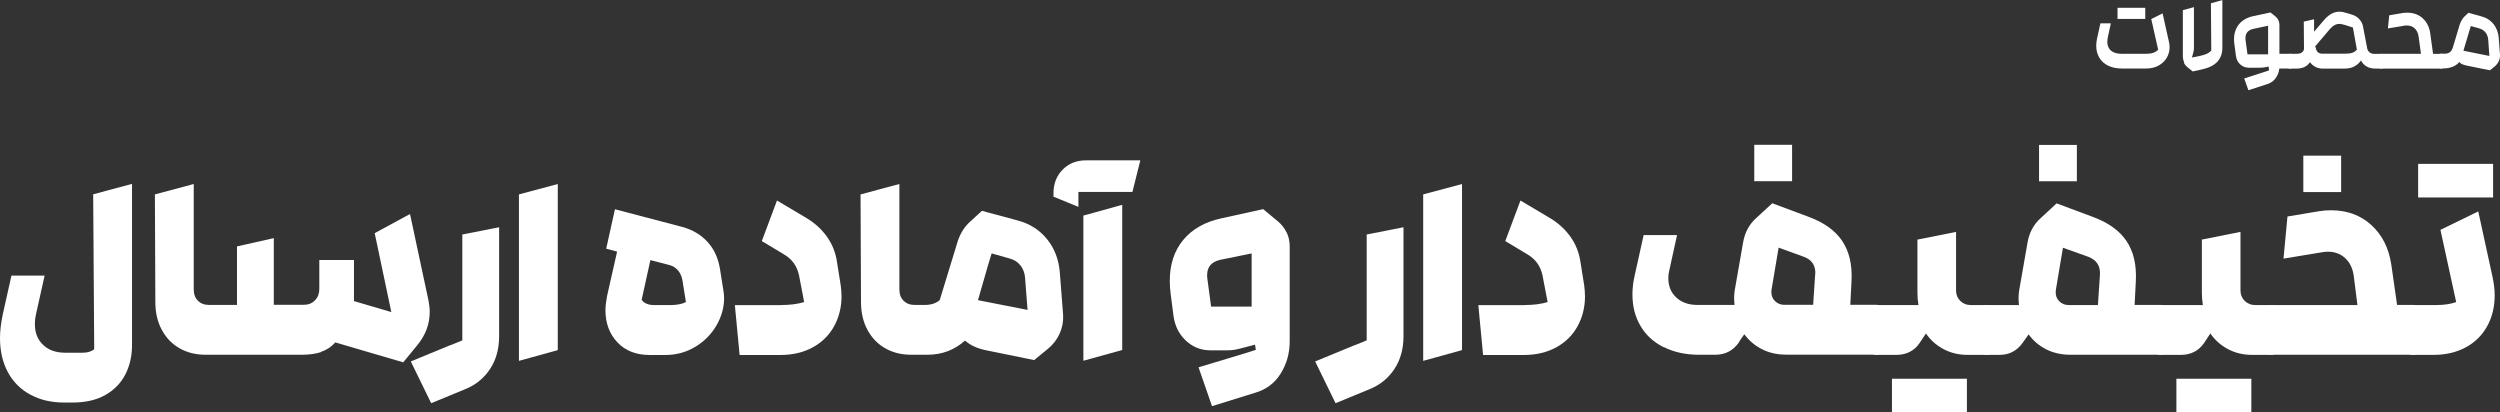
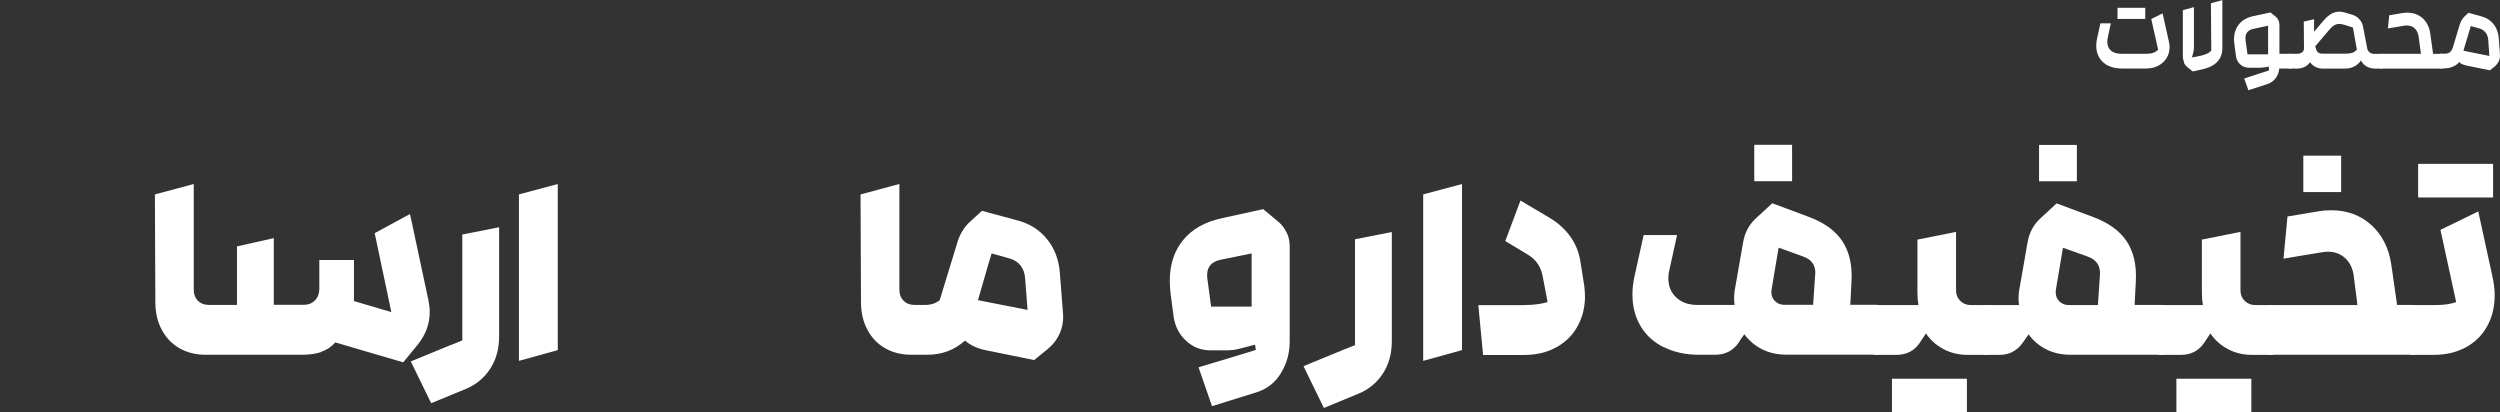
<svg xmlns="http://www.w3.org/2000/svg" id="Layer_2" data-name="Layer 2" viewBox="0 0 220.79 36.42">
  <rect x="0" y="0" width="220.79" height="36.42" fill="#333333" stroke="none" />
  <defs>
    <style>
      .cls-1 {
        fill: #fff;
      }
    </style>
  </defs>
  <g id="Layer_1-2" data-name="Layer 1">
    <g>
      <g>
-         <path class="cls-1" d="M2.67,34.85c-.86-.47-1.52-1.13-1.98-1.99s-.69-1.86-.69-3c0-.62,.08-1.3,.24-2.07l.77-3.45H3.94l-.77,3.45c-.06,.25-.09,.53-.09,.83,0,.76,.24,1.38,.73,1.84,.48,.46,1.13,.69,1.94,.69h1.54c.44,0,.78-.1,1.03-.31l-.09-13.68,3.43-.92v14.23c0,.95-.19,1.81-.58,2.58s-.98,1.38-1.77,1.83c-.79,.45-1.76,.67-2.9,.67h-.75c-1.13,0-2.12-.23-2.98-.7Z" />
        <path class="cls-1" d="M28.37,31.09c-.48,.16-1.06,.24-1.74,.24h-8.47c-.87,0-1.63-.19-2.3-.57-.67-.38-1.19-.92-1.57-1.63-.38-.7-.57-1.52-.57-2.46l-.04-9.5,3.43-.92v9.3c0,.43,.12,.76,.37,1.01s.58,.37,.99,.37h2.46v-5.17l3.25-.73v5.89h2.64c.41,0,.74-.13,1-.4,.26-.26,.38-.6,.38-1.01v-2.55h3.06v3.63l3.3,.97-1.47-6.97,3.12-1.69,1.63,7.63c.07,.37,.11,.7,.11,1.01,0,1.06-.35,2.02-1.06,2.9l-1.28,1.56-6-1.76c-.35,.4-.77,.67-1.25,.83Z" />
        <path class="cls-1" d="M39.8,30.48l1.03-.42v-9.35l3.25-.64v9.63c0,1.1-.26,2.06-.79,2.87-.53,.81-1.25,1.41-2.18,1.79l-3.03,1.25-1.8-3.69,3.52-1.45Z" />
        <path class="cls-1" d="M45.83,17.17l3.43-.92v14.67l-3.43,.95v-14.69Z" />
-         <path class="cls-1" d="M53.54,21.95l.77-3.47,5.94,1.56c.92,.25,1.67,.7,2.25,1.34,.58,.64,.94,1.44,1.09,2.4l.29,1.83c.04,.23,.07,.47,.07,.7,0,.83-.22,1.64-.67,2.42-.45,.78-1.07,1.41-1.86,1.89-.79,.48-1.68,.73-2.66,.73h-1.39c-1.19,0-2.13-.37-2.84-1.11-.7-.74-1.06-1.69-1.06-2.85,0-.34,.05-.76,.15-1.28l.88-3.89-.97-.26Zm3.54,4.86c.19,.09,.41,.13,.66,.13h1.52c.53,0,.97-.09,1.32-.26l-.31-1.93c-.06-.34-.19-.62-.38-.86-.2-.23-.45-.4-.76-.48l-1.69-.44-.77,3.5c.09,.15,.23,.26,.42,.35Z" />
-         <path class="cls-1" d="M68.98,26.94c.79,0,1.47-.09,2.04-.26l-.46-2.4c-.18-.79-.61-1.39-1.3-1.8l-1.98-1.19,1.34-3.58,2.66,1.58c.72,.44,1.31,.99,1.77,1.64,.46,.65,.75,1.39,.87,2.21l.33,2.07c.04,.32,.07,.64,.07,.97,0,.95-.22,1.83-.65,2.62s-1.06,1.42-1.88,1.87c-.82,.45-1.77,.68-2.86,.68h-3.61l-.42-4.4h4.07Z" />
        <path class="cls-1" d="M85.23,30.08c-.94,.83-2.04,1.25-3.32,1.25h-1.43c-.87,0-1.63-.19-2.3-.57-.67-.38-1.19-.92-1.57-1.63-.38-.7-.57-1.52-.57-2.46l-.04-9.5,3.43-.92v9.3c0,.43,.12,.76,.37,1.01s.58,.37,.99,.37h.92c.51,0,.94-.14,1.28-.42l1.5-4.9c.23-.85,.62-1.52,1.17-2.02l1.06-.97,3.12,.84c1.08,.28,1.96,.83,2.63,1.66s1.04,1.81,1.13,2.96l.29,3.74c.03,.57-.07,1.12-.31,1.65s-.59,.98-1.06,1.36l-1.19,.97-4.31-.88c-.75-.16-1.34-.44-1.78-.83Zm4.89-6.64c-.24-.31-.57-.51-.98-.62l-1.56-.44-.11,.35-.2,.66-.9,3.12,4.38,.86-.22-2.84c-.03-.42-.17-.79-.41-1.1Z" />
-         <path class="cls-1" d="M93.04,17.06c0-.83,.27-1.53,.81-2.08s1.23-.82,2.07-.82h4.79l-.7,2.79h-4.77v1.32l-2.2-.9v-.31Zm2.64,1.98l3.43-.95v12.82l-3.43,.95v-12.82Z" />
        <path class="cls-1" d="M113.64,20.54c.18,.38,.26,.79,.26,1.23v8.38c0,1.06-.27,2-.8,2.85s-1.28,1.4-2.23,1.68l-3.83,1.19-1.19-3.43,3.78-1.14,1.28-.4-.07-.46-1.43,.37c-.35,.09-.71,.13-1.08,.13h-1.43c-.84,0-1.56-.29-2.17-.86-.61-.57-.97-1.3-1.09-2.18l-.26-2c-.04-.38-.07-.74-.07-1.08,0-1.45,.39-2.66,1.18-3.62s1.91-1.6,3.38-1.92l3.69-.81,1.3,1.08c.34,.28,.59,.61,.77,.99Zm-3.1,6.55v-4.71l-2.79,.57c-.76,.18-1.14,.62-1.14,1.34,0,.15,0,.26,.02,.33l.33,2.46h3.58Z" />
-         <path class="cls-1" d="M119.67,30.48l1.03-.42v-9.35l3.25-.64v9.63c0,1.1-.26,2.06-.79,2.87-.53,.81-1.25,1.41-2.18,1.79l-3.03,1.25-1.8-3.69,3.52-1.45Z" />
+         <path class="cls-1" d="M119.67,30.48v-9.35l3.25-.64v9.63c0,1.1-.26,2.06-.79,2.87-.53,.81-1.25,1.41-2.18,1.79l-3.03,1.25-1.8-3.69,3.52-1.45Z" />
        <path class="cls-1" d="M125.69,17.17l3.43-.92v14.67l-3.43,.95v-14.69Z" />
        <path class="cls-1" d="M134.64,26.94c.79,0,1.47-.09,2.04-.26l-.46-2.4c-.18-.79-.61-1.39-1.3-1.8l-1.98-1.19,1.34-3.58,2.66,1.58c.72,.44,1.31,.99,1.77,1.64,.46,.65,.75,1.39,.87,2.21l.33,2.07c.04,.32,.07,.64,.07,.97,0,.95-.22,1.83-.65,2.62s-1.06,1.42-1.88,1.87c-.82,.45-1.77,.68-2.86,.68h-3.61l-.42-4.4h4.07Z" />
        <path class="cls-1" d="M146.92,30.66c-.89-.45-1.57-1.07-2.04-1.88-.48-.81-.71-1.74-.71-2.79,0-.54,.07-1.1,.2-1.67l.79-3.56h2.95l-.68,3.1c-.06,.22-.09,.46-.09,.7,0,.7,.23,1.28,.7,1.71,.47,.44,1.09,.66,1.87,.66h3.28c-.03-.26-.04-.46-.04-.59,0-.15,.01-.35,.04-.62l.75-4.29c.15-.89,.54-1.63,1.19-2.2l1.39-1.28,3.19,1.19c1.36,.5,2.36,1.21,2.98,2.13,.62,.92,.9,2.1,.83,3.52l-.11,2.13h2.31c.32,0,.6,.22,.84,.65s.35,.95,.35,1.55-.12,1.12-.35,1.55-.51,.65-.84,.65h-7.98c-.79,0-1.5-.16-2.13-.48-.63-.32-1.15-.76-1.56-1.32-.07,.1-.15,.22-.24,.34-.09,.12-.18,.26-.26,.41-.5,.7-1.19,1.06-2.07,1.06h-1.41c-1.19,0-2.22-.22-3.11-.67Zm8.01-17.87h3.34v3.21h-3.34v-3.21Zm5.39,11.43c.04-.78-.31-1.3-1.06-1.56l-2.18-.79-.62,3.69c-.02,.06-.02,.14-.02,.24,0,.32,.11,.59,.33,.8,.22,.21,.49,.32,.81,.32h2.55l.18-2.71Z" />
        <path class="cls-1" d="M164.85,27.59c.24-.43,.51-.65,.84-.65h3.74c-.06-.34-.09-.71-.09-1.12v-4.66l3.41-.68v5.17c0,.37,.12,.67,.37,.92,.25,.25,.56,.37,.92,.37h1.41c.32,0,.6,.22,.83,.65s.35,.95,.35,1.55-.12,1.12-.35,1.55-.51,.65-.83,.65h-1.69c-.78,0-1.48-.17-2.12-.51-.64-.34-1.15-.8-1.55-1.38l-.57,.86c-.48,.69-1.17,1.03-2.04,1.03h-1.78c-.32,0-.6-.22-.84-.65-.23-.43-.35-.95-.35-1.55s.12-1.12,.35-1.55Zm2.24,5.86h6.62v2.97h-6.62v-2.97Z" />
        <path class="cls-1" d="M174.6,27.59c.23-.43,.51-.65,.83-.65h2.88c-.03-.26-.04-.46-.04-.59,0-.15,.01-.35,.04-.62l.75-4.29c.15-.89,.54-1.63,1.19-2.2l1.38-1.28,3.19,1.19c1.36,.5,2.36,1.21,2.98,2.13,.62,.92,.9,2.1,.83,3.52l-.11,2.13h2.31c.32,0,.6,.22,.83,.65s.35,.95,.35,1.55-.12,1.12-.35,1.55-.51,.65-.83,.65h-7.98c-.79,0-1.51-.16-2.14-.48s-1.15-.76-1.55-1.32l-.53,.75c-.5,.7-1.18,1.06-2.04,1.06h-1.14c-.32,0-.6-.22-.83-.65s-.35-.95-.35-1.55,.12-1.12,.35-1.55Zm5.48-14.79h3.34v3.21h-3.34v-3.21Zm1.47,13.02c0,.32,.11,.59,.33,.8,.22,.21,.49,.32,.81,.32h2.59l.18-2.71c.04-.76-.31-1.28-1.05-1.56l-2.22-.79-.62,3.69c-.01,.06-.02,.14-.02,.24Z" />
        <path class="cls-1" d="M189.97,27.59c.24-.43,.51-.65,.84-.65h3.74c-.06-.34-.09-.71-.09-1.12v-4.66l3.41-.68v5.17c0,.37,.12,.67,.37,.92,.25,.25,.56,.37,.92,.37h1.41c.32,0,.6,.22,.83,.65s.35,.95,.35,1.55-.12,1.12-.35,1.55-.51,.65-.83,.65h-1.69c-.78,0-1.48-.17-2.12-.51-.64-.34-1.15-.8-1.55-1.38l-.57,.86c-.48,.69-1.17,1.03-2.04,1.03h-1.78c-.32,0-.6-.22-.84-.65-.23-.43-.35-.95-.35-1.55s.12-1.12,.35-1.55Zm2.24,5.86h6.62v2.97h-6.62v-2.97Z" />
        <path class="cls-1" d="M199.73,30.69c-.23-.43-.35-.95-.35-1.55s.12-1.12,.35-1.55c.24-.43,.51-.65,.84-.65h7.63l-.33-2.6c-.09-.64-.34-1.16-.75-1.54-.41-.38-.92-.57-1.52-.57-.12,0-.28,.01-.48,.04l-3.45,.57,.35-3.72,2.75-.46c.34-.06,.7-.09,1.1-.09,1.41,0,2.59,.43,3.55,1.3,.96,.87,1.55,2.03,1.77,3.5l.51,3.56h1.43c.32,0,.6,.22,.83,.65,.23,.43,.34,.95,.34,1.55s-.11,1.12-.34,1.55c-.23,.43-.5,.65-.83,.65h-12.56c-.32,0-.6-.22-.84-.65Zm3.69-16.94h3.34v3.21h-3.34v-3.21Z" />
        <path class="cls-1" d="M212.24,30.69c-.23-.43-.35-.95-.35-1.55s.12-1.12,.35-1.55,.51-.65,.83-.65h2.09c.69,0,1.28-.09,1.76-.26l-1.39-6.38,3.34-1.63,1.25,5.74c.13,.59,.2,1.14,.2,1.67,0,1.04-.23,1.96-.68,2.76-.45,.8-1.09,1.42-1.9,1.85-.81,.43-1.75,.65-2.8,.65h-1.87c-.32,0-.6-.22-.83-.65Zm1.32-16.22h6.62v2.97h-6.62v-2.97Z" />
      </g>
      <g>
        <path class="cls-1" d="M186.18,5.8c-.34-.17-.6-.4-.78-.71s-.27-.66-.27-1.06c0-.2,.03-.42,.08-.66l.29-1.31h.92l-.26,1.21c-.03,.13-.05,.27-.05,.42,0,.34,.11,.6,.32,.78,.21,.18,.52,.28,.92,.28h2.22c.24,0,.44-.03,.61-.09,.16-.06,.3-.15,.42-.27l-.61-2.71,1-.5,.56,2.5c.04,.16,.06,.32,.06,.48,0,.35-.09,.67-.26,.96-.18,.29-.42,.51-.73,.68-.31,.17-.67,.25-1.08,.25h-2.15c-.46,0-.86-.08-1.2-.25Zm.83-5.11h2.45v.98h-2.45V.7Z" />
        <path class="cls-1" d="M192.9,5.52c-.08-.18-.12-.37-.12-.58V.9l.98-.27v3.56c0,.18-.02,.35-.07,.51l-.11,.38,.79-.16c.38-.09,.64-.2,.79-.33l.13-.13-.03-4.17,1.01-.28V4.21c0,.52-.15,.93-.45,1.25-.3,.32-.76,.54-1.39,.68l-.78,.17-.42-.34c-.16-.12-.28-.27-.36-.44Z" />
        <path class="cls-1" d="M202.55,4.94c.08,.13,.11,.28,.11,.46s-.04,.33-.11,.46c-.08,.13-.17,.19-.28,.19h-.97c-.03,.32-.14,.6-.32,.85-.18,.25-.42,.42-.72,.52l-1.69,.55-.37-1.04,1.67-.54,.52-.17-.03-.34-.37,.07c-.13,.02-.27,.03-.4,.03h-.98c-.3,0-.55-.1-.76-.29-.21-.19-.34-.44-.38-.75l-.13-.98c-.03-.22-.04-.37-.04-.47,0-.54,.15-.99,.44-1.35,.3-.36,.72-.6,1.28-.72l1.5-.32,.46,.37c.22,.19,.33,.44,.33,.74v2.54h.96c.11,0,.2,.06,.28,.19Zm-2.24-.15V2.27l-1.26,.27c-.26,.05-.44,.15-.56,.28s-.18,.32-.18,.56c0,.05,0,.13,.02,.25l.16,1.17h1.83Z" />
        <path class="cls-1" d="M201.97,5.86c-.08-.13-.11-.28-.11-.46s.04-.33,.11-.46c.08-.13,.17-.19,.28-.19h.61c.18,0,.33-.04,.44-.12,.11-.08,.17-.19,.18-.32l-.02-2.4,.91-.21v1.1l.88-1.03c.42-.49,.87-.74,1.37-.74,.17,0,.37,.04,.59,.11l.5,.15c.27,.08,.5,.22,.66,.41,.17,.19,.28,.4,.32,.63l.38,1.98c.03,.12,.1,.23,.21,.32,.11,.09,.26,.13,.46,.13h.55c.11,0,.2,.06,.28,.19,.08,.13,.12,.28,.12,.46s-.04,.33-.12,.46c-.08,.13-.17,.19-.28,.19h-.49c-.6,0-1.03-.24-1.29-.72-.15,.24-.36,.41-.61,.54s-.55,.18-.88,.18h-1.86c-.49,0-.87-.19-1.15-.57-.25,.38-.66,.57-1.2,.57h-.56c-.11,0-.2-.06-.28-.19Zm5.8-1.2c.15-.06,.28-.16,.38-.28l-.35-1.95-.69-.22c-.2-.06-.37-.1-.5-.1-.16,0-.31,.04-.45,.12-.14,.08-.29,.21-.44,.39l-1.25,1.47,.06,.18c.06,.31,.25,.47,.56,.47h2.1c.24,0,.43-.03,.58-.09Z" />
        <path class="cls-1" d="M210.02,5.86c-.08-.13-.11-.28-.11-.46s.04-.33,.11-.46c.08-.13,.17-.19,.28-.19h3.51l-.2-1.47c-.04-.33-.16-.59-.34-.76-.18-.18-.42-.27-.72-.27-.08,0-.17,0-.27,.03l-1.39,.23,.12-1.16,1.18-.2c.14-.02,.28-.03,.41-.03,.54,0,.99,.16,1.36,.49,.36,.33,.59,.77,.67,1.34l.25,1.81h.72c.11,0,.2,.06,.28,.19,.08,.12,.12,.28,.12,.46s-.04,.34-.12,.46c-.08,.12-.17,.19-.28,.19h-5.29c-.11,0-.2-.06-.28-.19Z" />
        <path class="cls-1" d="M217.47,5.69c-.1-.05-.2-.12-.27-.21-.17,.19-.37,.33-.6,.42s-.48,.14-.74,.14h-.3c-.11,0-.2-.06-.28-.19-.08-.13-.11-.28-.11-.46s.04-.33,.11-.46c.08-.13,.17-.19,.28-.19h.36c.17,0,.31-.04,.43-.12s.2-.22,.27-.41l.6-2c.05-.16,.11-.3,.18-.42,.07-.12,.15-.23,.25-.33l.35-.33,1.16,.32c.45,.12,.8,.35,1.07,.69,.26,.34,.42,.75,.45,1.23l.11,1.46c.01,.2-.02,.4-.11,.58s-.21,.34-.37,.47l-.41,.33-2.06-.42c-.15-.03-.27-.07-.38-.12Zm2.04-2.82c-.13-.18-.32-.29-.54-.36l-.76-.21-.65,2.18,2.29,.46-.1-1.43c-.02-.25-.1-.46-.23-.64Z" />
      </g>
    </g>
  </g>
</svg>